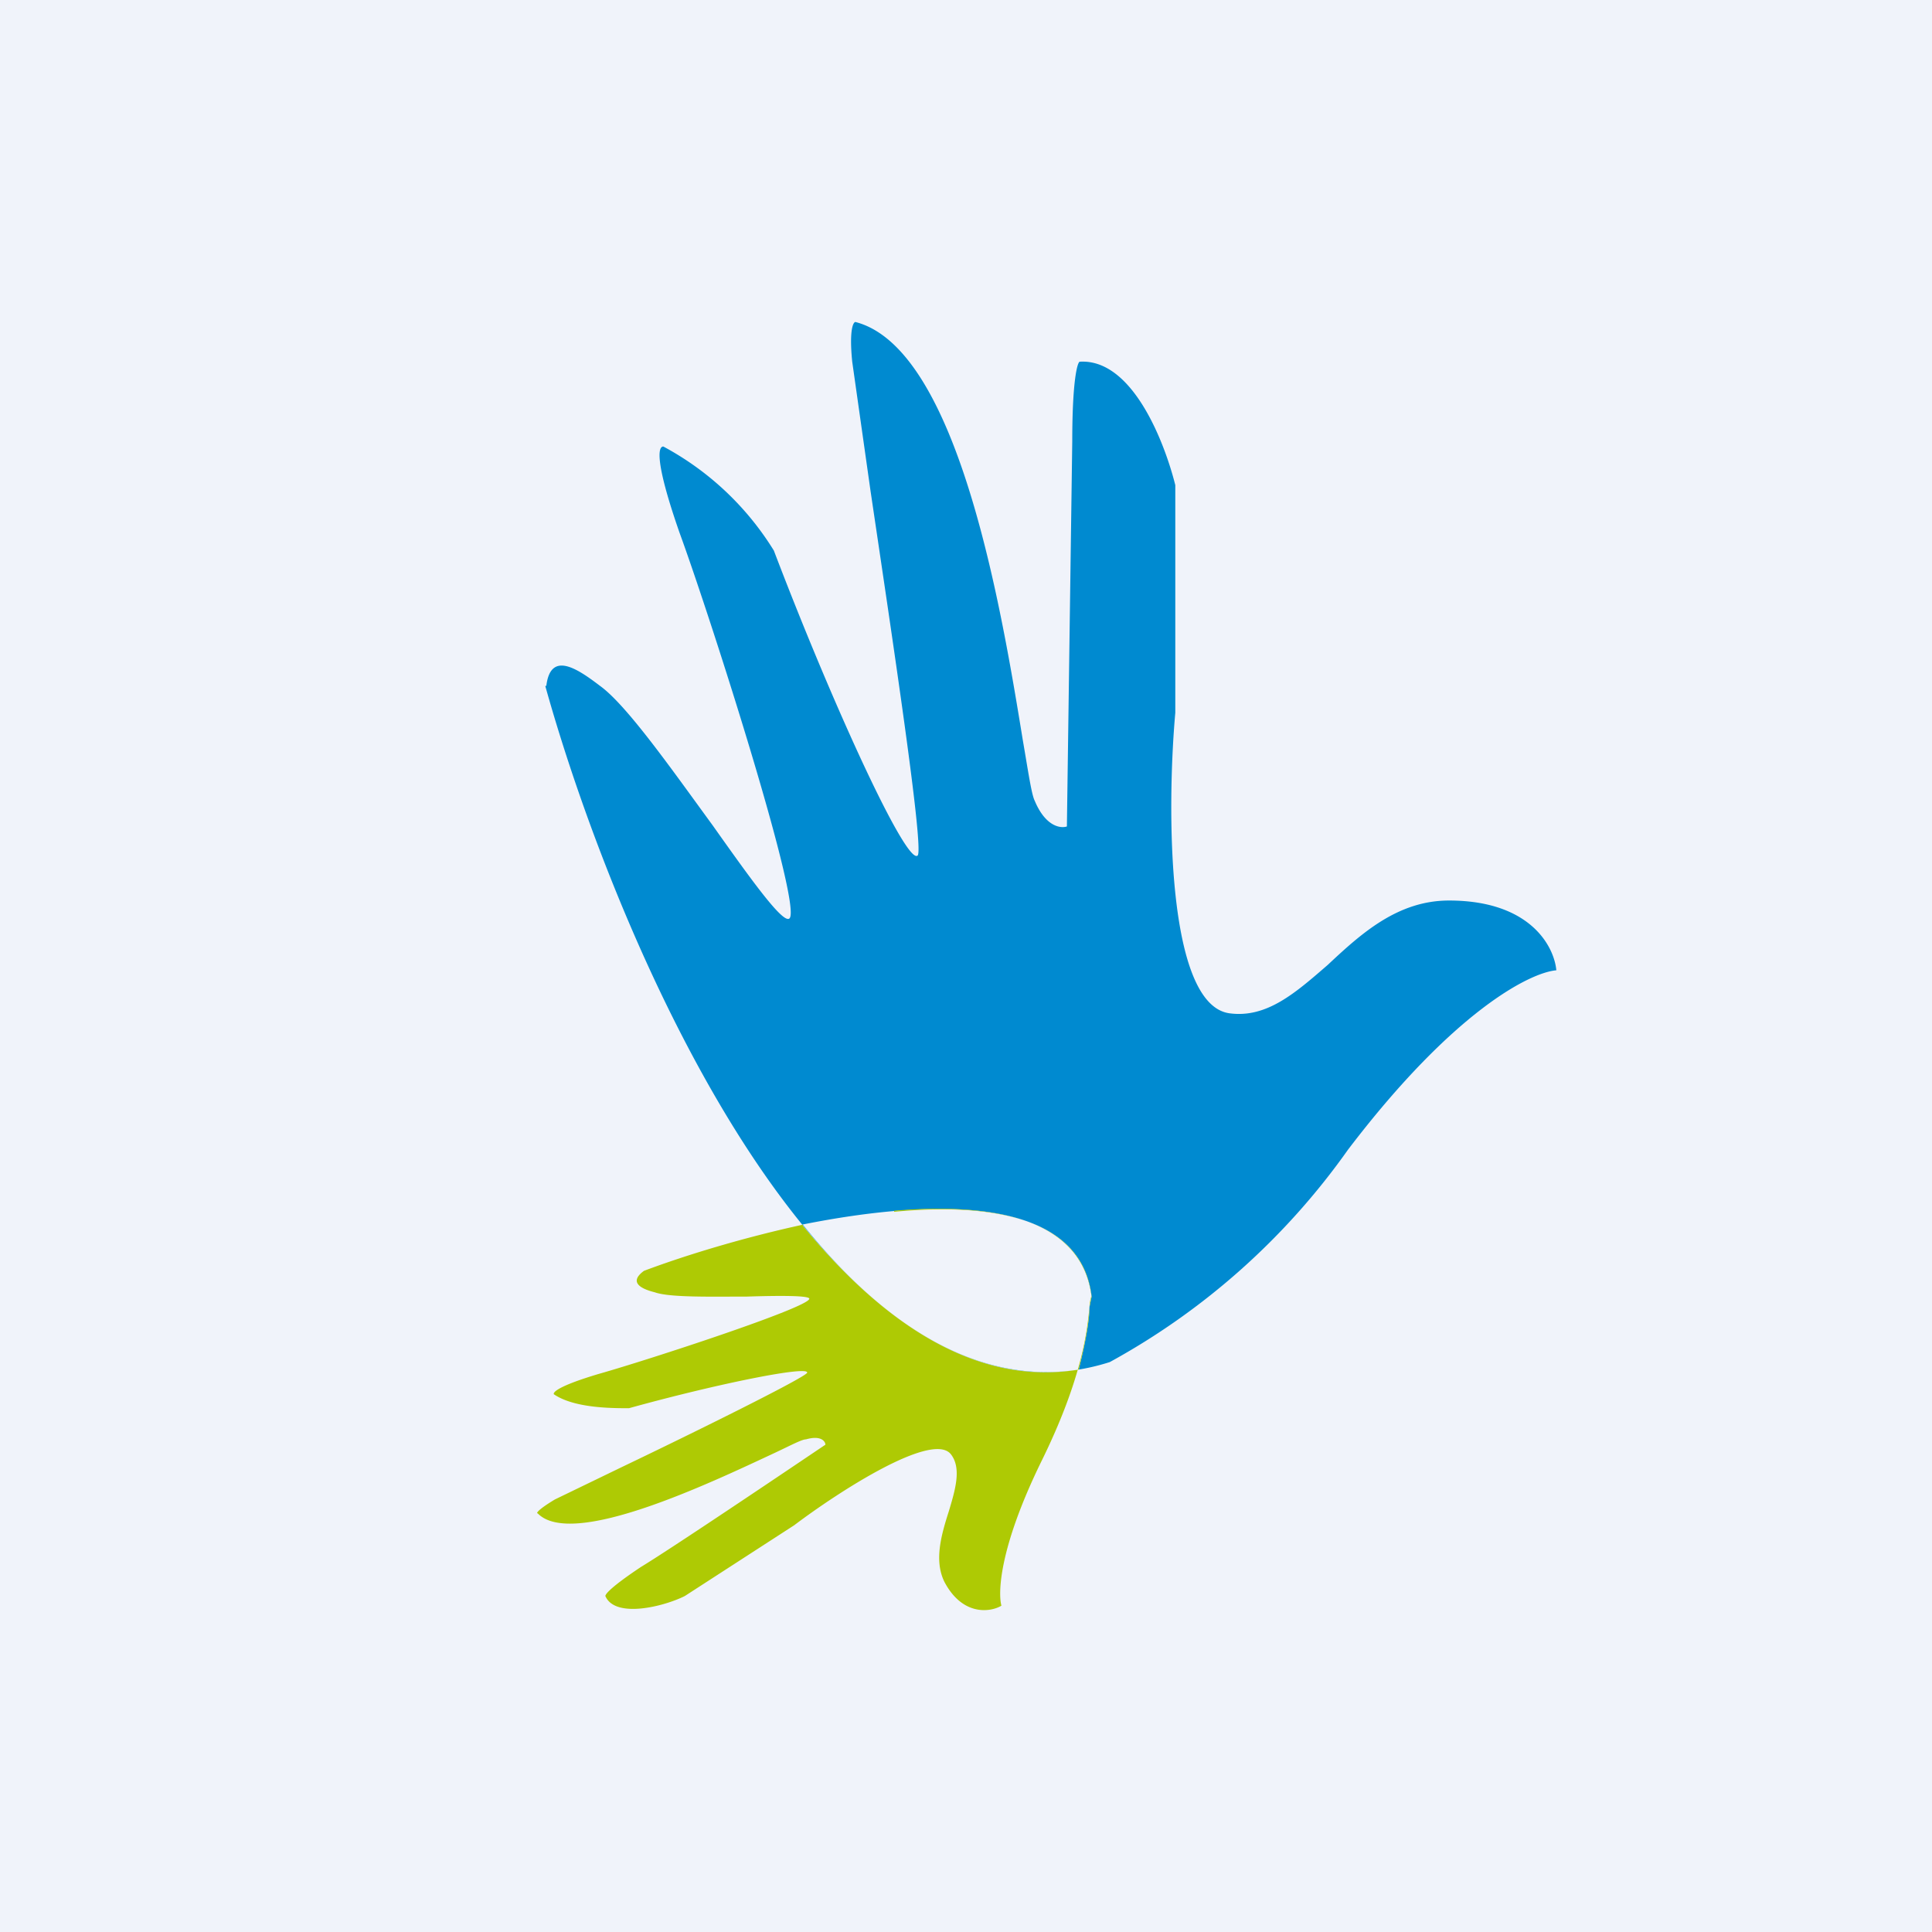
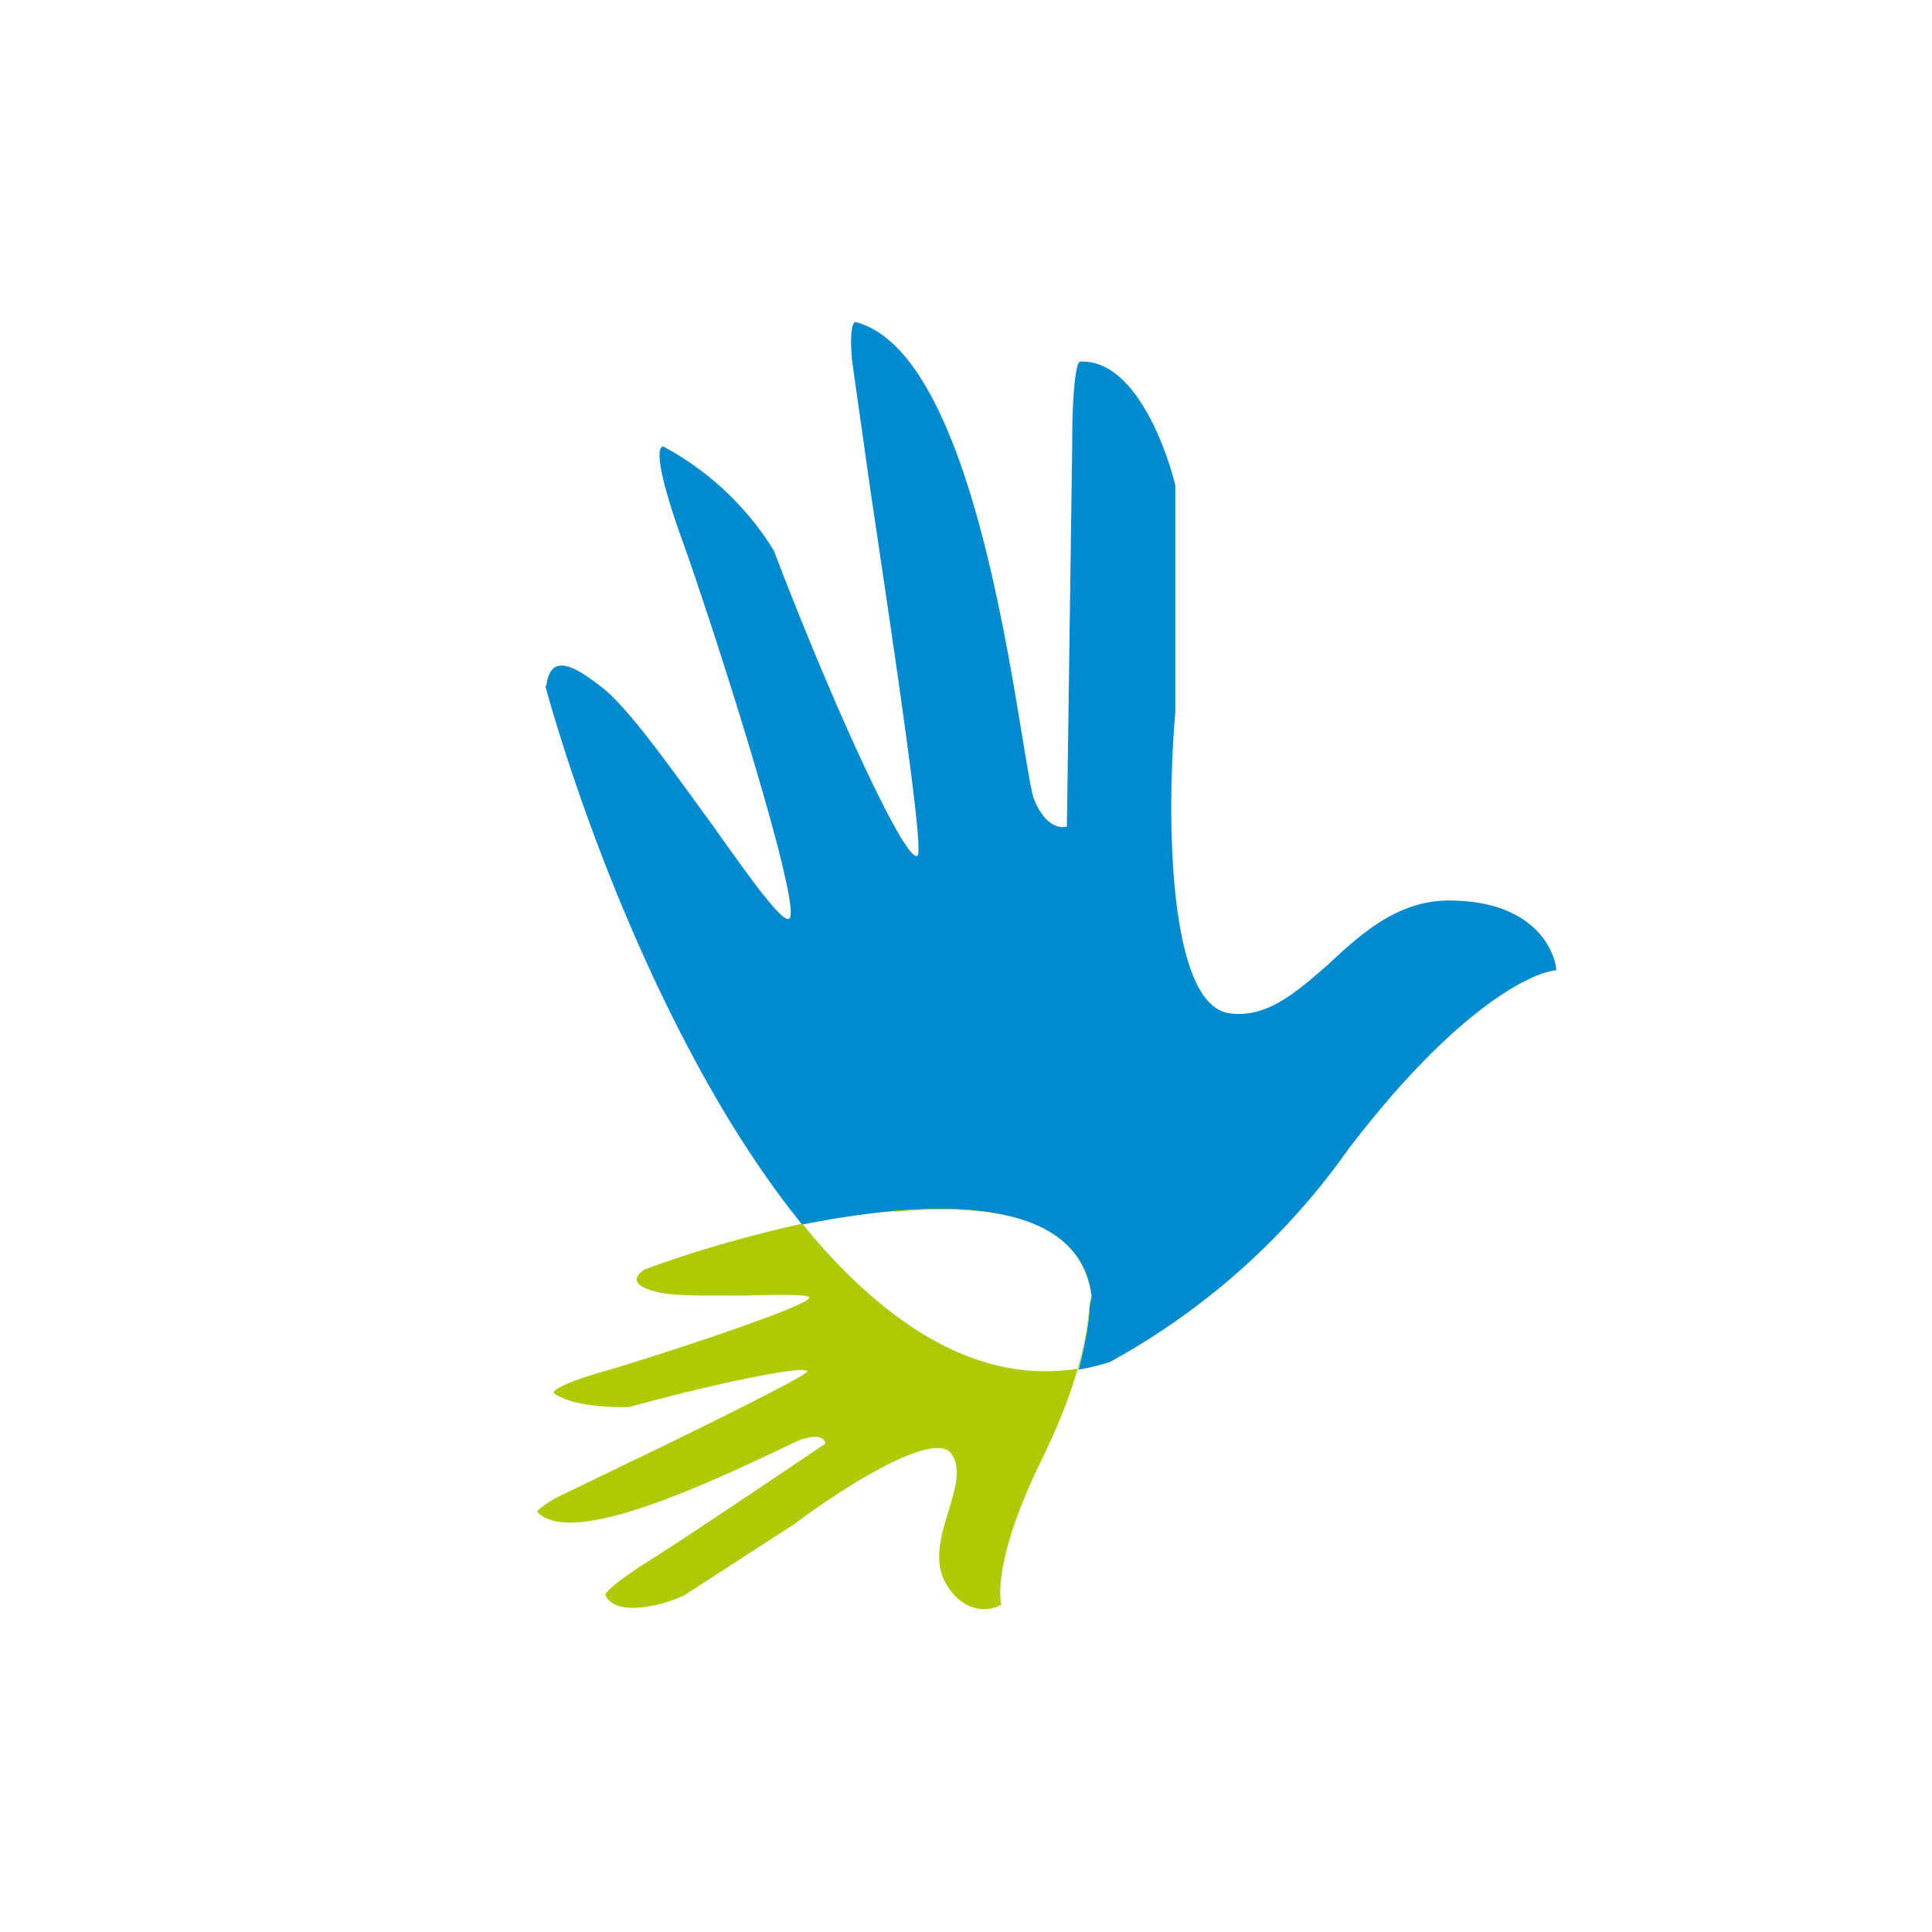
<svg xmlns="http://www.w3.org/2000/svg" width="18" height="18" viewBox="0 0 18 18">
-   <path fill="#F0F3FA" d="M0 0h18v18H0z" />
  <path fill-rule="evenodd" d="M5.08 6.39c.68 2.44 2.69 7.12 5.26 6.3a6.6 6.6 0 0 0 2.22-1.98c.99-1.3 1.7-1.65 1.94-1.67-.02-.22-.24-.65-1-.65-.48 0-.82.31-1.13.6-.3.26-.57.5-.92.45-.58-.09-.58-1.9-.5-2.8V4.52c-.1-.4-.4-1.18-.89-1.15-.02 0-.07.16-.07.74L9.94 7.7c-.06.02-.2 0-.3-.24-.03-.06-.06-.27-.11-.56-.19-1.16-.59-3.65-1.56-3.9-.02 0-.06.07-.03.37l.17 1.2c.2 1.35.5 3.33.44 3.4-.1.1-.78-1.37-1.34-2.84a2.72 2.72 0 0 0-1.03-.97c-.05 0-.08.14.15.8.3.82 1.17 3.55 1.02 3.6-.07.03-.37-.39-.71-.87-.38-.52-.8-1.12-1.05-1.3-.21-.16-.46-.33-.5 0Zm2.4 5.02c.74.92 1.61 1.5 2.57 1.35.07-.28.1-.47.1-.58l.02-.1c-.11-.94-1.45-.92-2.7-.67Z" fill="#008AD0" />
-   <path d="M8.33 11.29c.94-.09 1.75.07 1.84.78a.4.4 0 0 0-.02.11l.02-.1c-.09-.72-.9-.88-1.84-.8Zm-.85.13c.74.9 1.61 1.5 2.57 1.34.07-.28.1-.47.1-.58-.02.2-.06.65-.45 1.44-.4.82-.4 1.23-.37 1.34-.1.06-.36.1-.53-.22-.1-.2-.03-.44.04-.66.06-.2.12-.4.02-.53-.17-.22-1.05.35-1.46.66l-1.02.66c-.2.1-.65.21-.74 0 0-.02.06-.09.33-.27.28-.17 1.26-.83 1.72-1.14 0-.03-.04-.09-.18-.05-.04 0-.15.06-.3.13-.6.28-1.88.89-2.2.56-.02 0 .01-.04.16-.13l.62-.3c.69-.33 1.7-.83 1.73-.88.02-.07-.83.1-1.66.33-.16 0-.51 0-.7-.13-.01-.02.05-.08.42-.19.46-.13 1.96-.62 1.96-.7 0-.03-.27-.03-.58-.02-.33 0-.72.01-.86-.04-.12-.03-.25-.09-.1-.2.4-.15.93-.31 1.48-.43Z" fill="#AECA04" />
+   <path d="M8.33 11.29c.94-.09 1.75.07 1.84.78a.4.4 0 0 0-.02.11l.02-.1c-.09-.72-.9-.88-1.84-.8m-.85.13c.74.9 1.61 1.5 2.57 1.34.07-.28.1-.47.1-.58-.02.2-.06.65-.45 1.44-.4.82-.4 1.23-.37 1.34-.1.06-.36.1-.53-.22-.1-.2-.03-.44.04-.66.06-.2.12-.4.02-.53-.17-.22-1.05.35-1.46.66l-1.02.66c-.2.1-.65.21-.74 0 0-.02.06-.09.33-.27.28-.17 1.26-.83 1.72-1.14 0-.03-.04-.09-.18-.05-.04 0-.15.06-.3.13-.6.28-1.88.89-2.2.56-.02 0 .01-.04.16-.13l.62-.3c.69-.33 1.7-.83 1.73-.88.02-.07-.83.1-1.66.33-.16 0-.51 0-.7-.13-.01-.02.05-.08.42-.19.46-.13 1.96-.62 1.96-.7 0-.03-.27-.03-.58-.02-.33 0-.72.01-.86-.04-.12-.03-.25-.09-.1-.2.4-.15.93-.31 1.48-.43Z" fill="#AECA04" />
</svg>